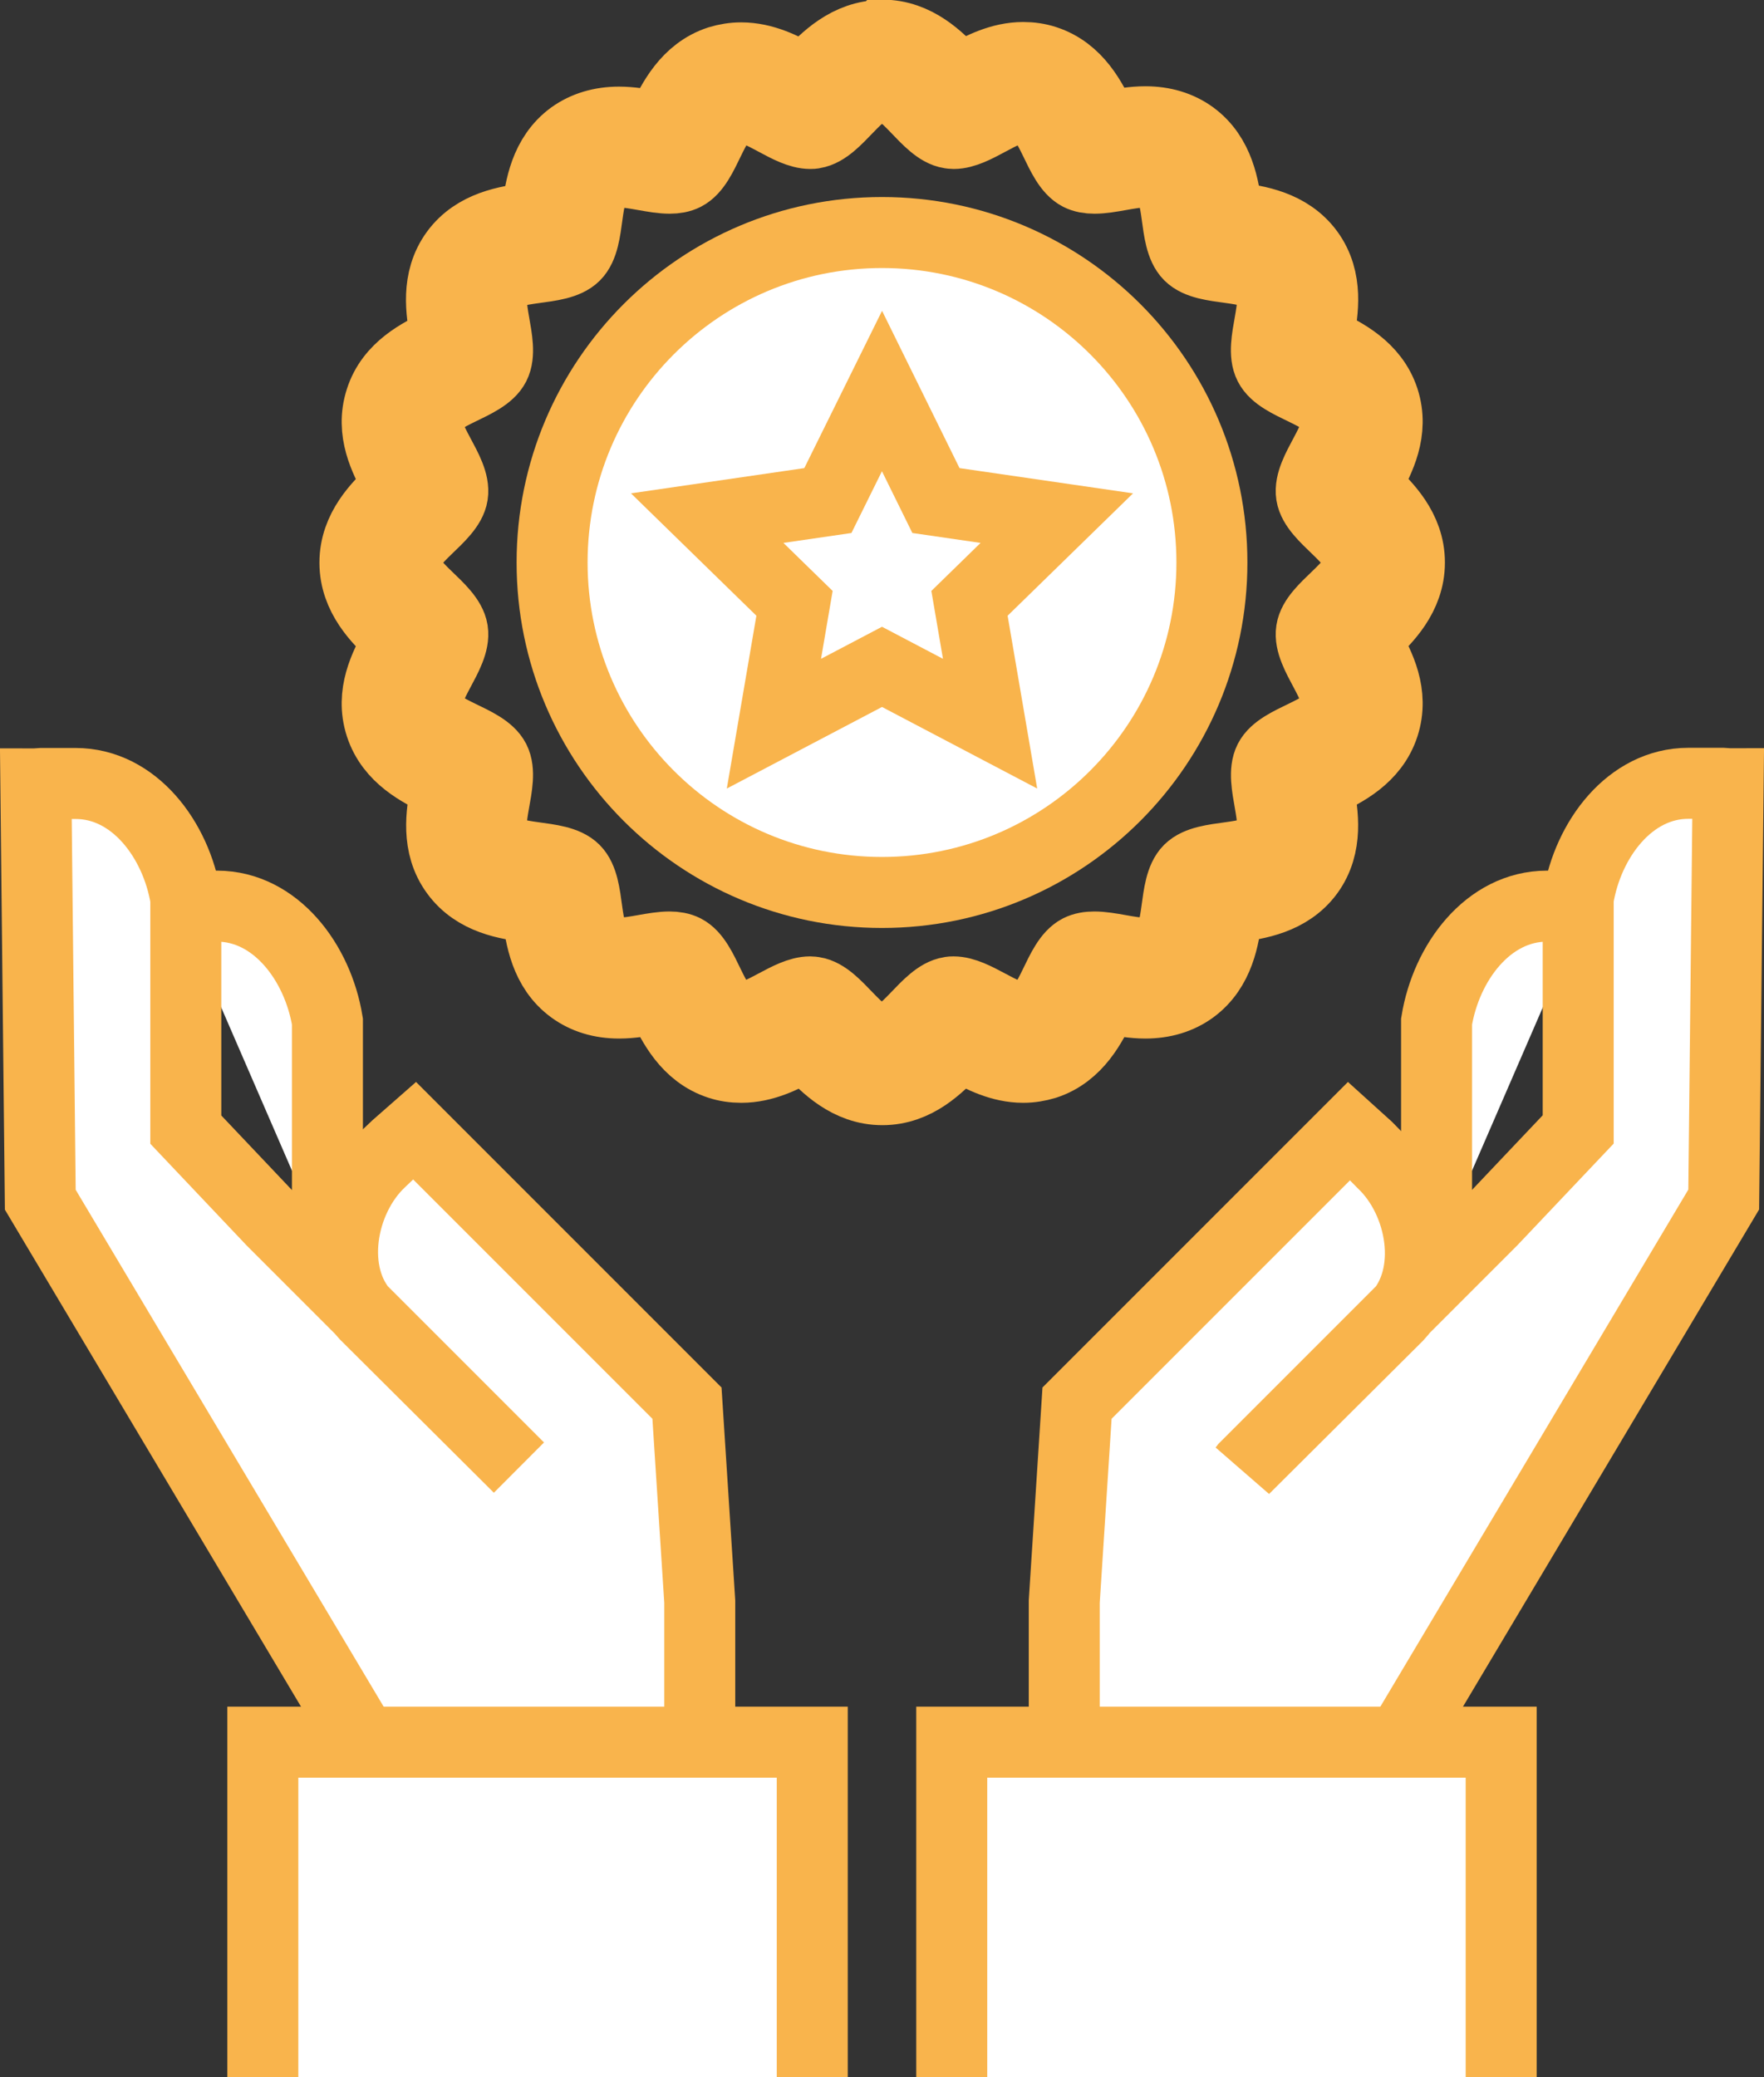
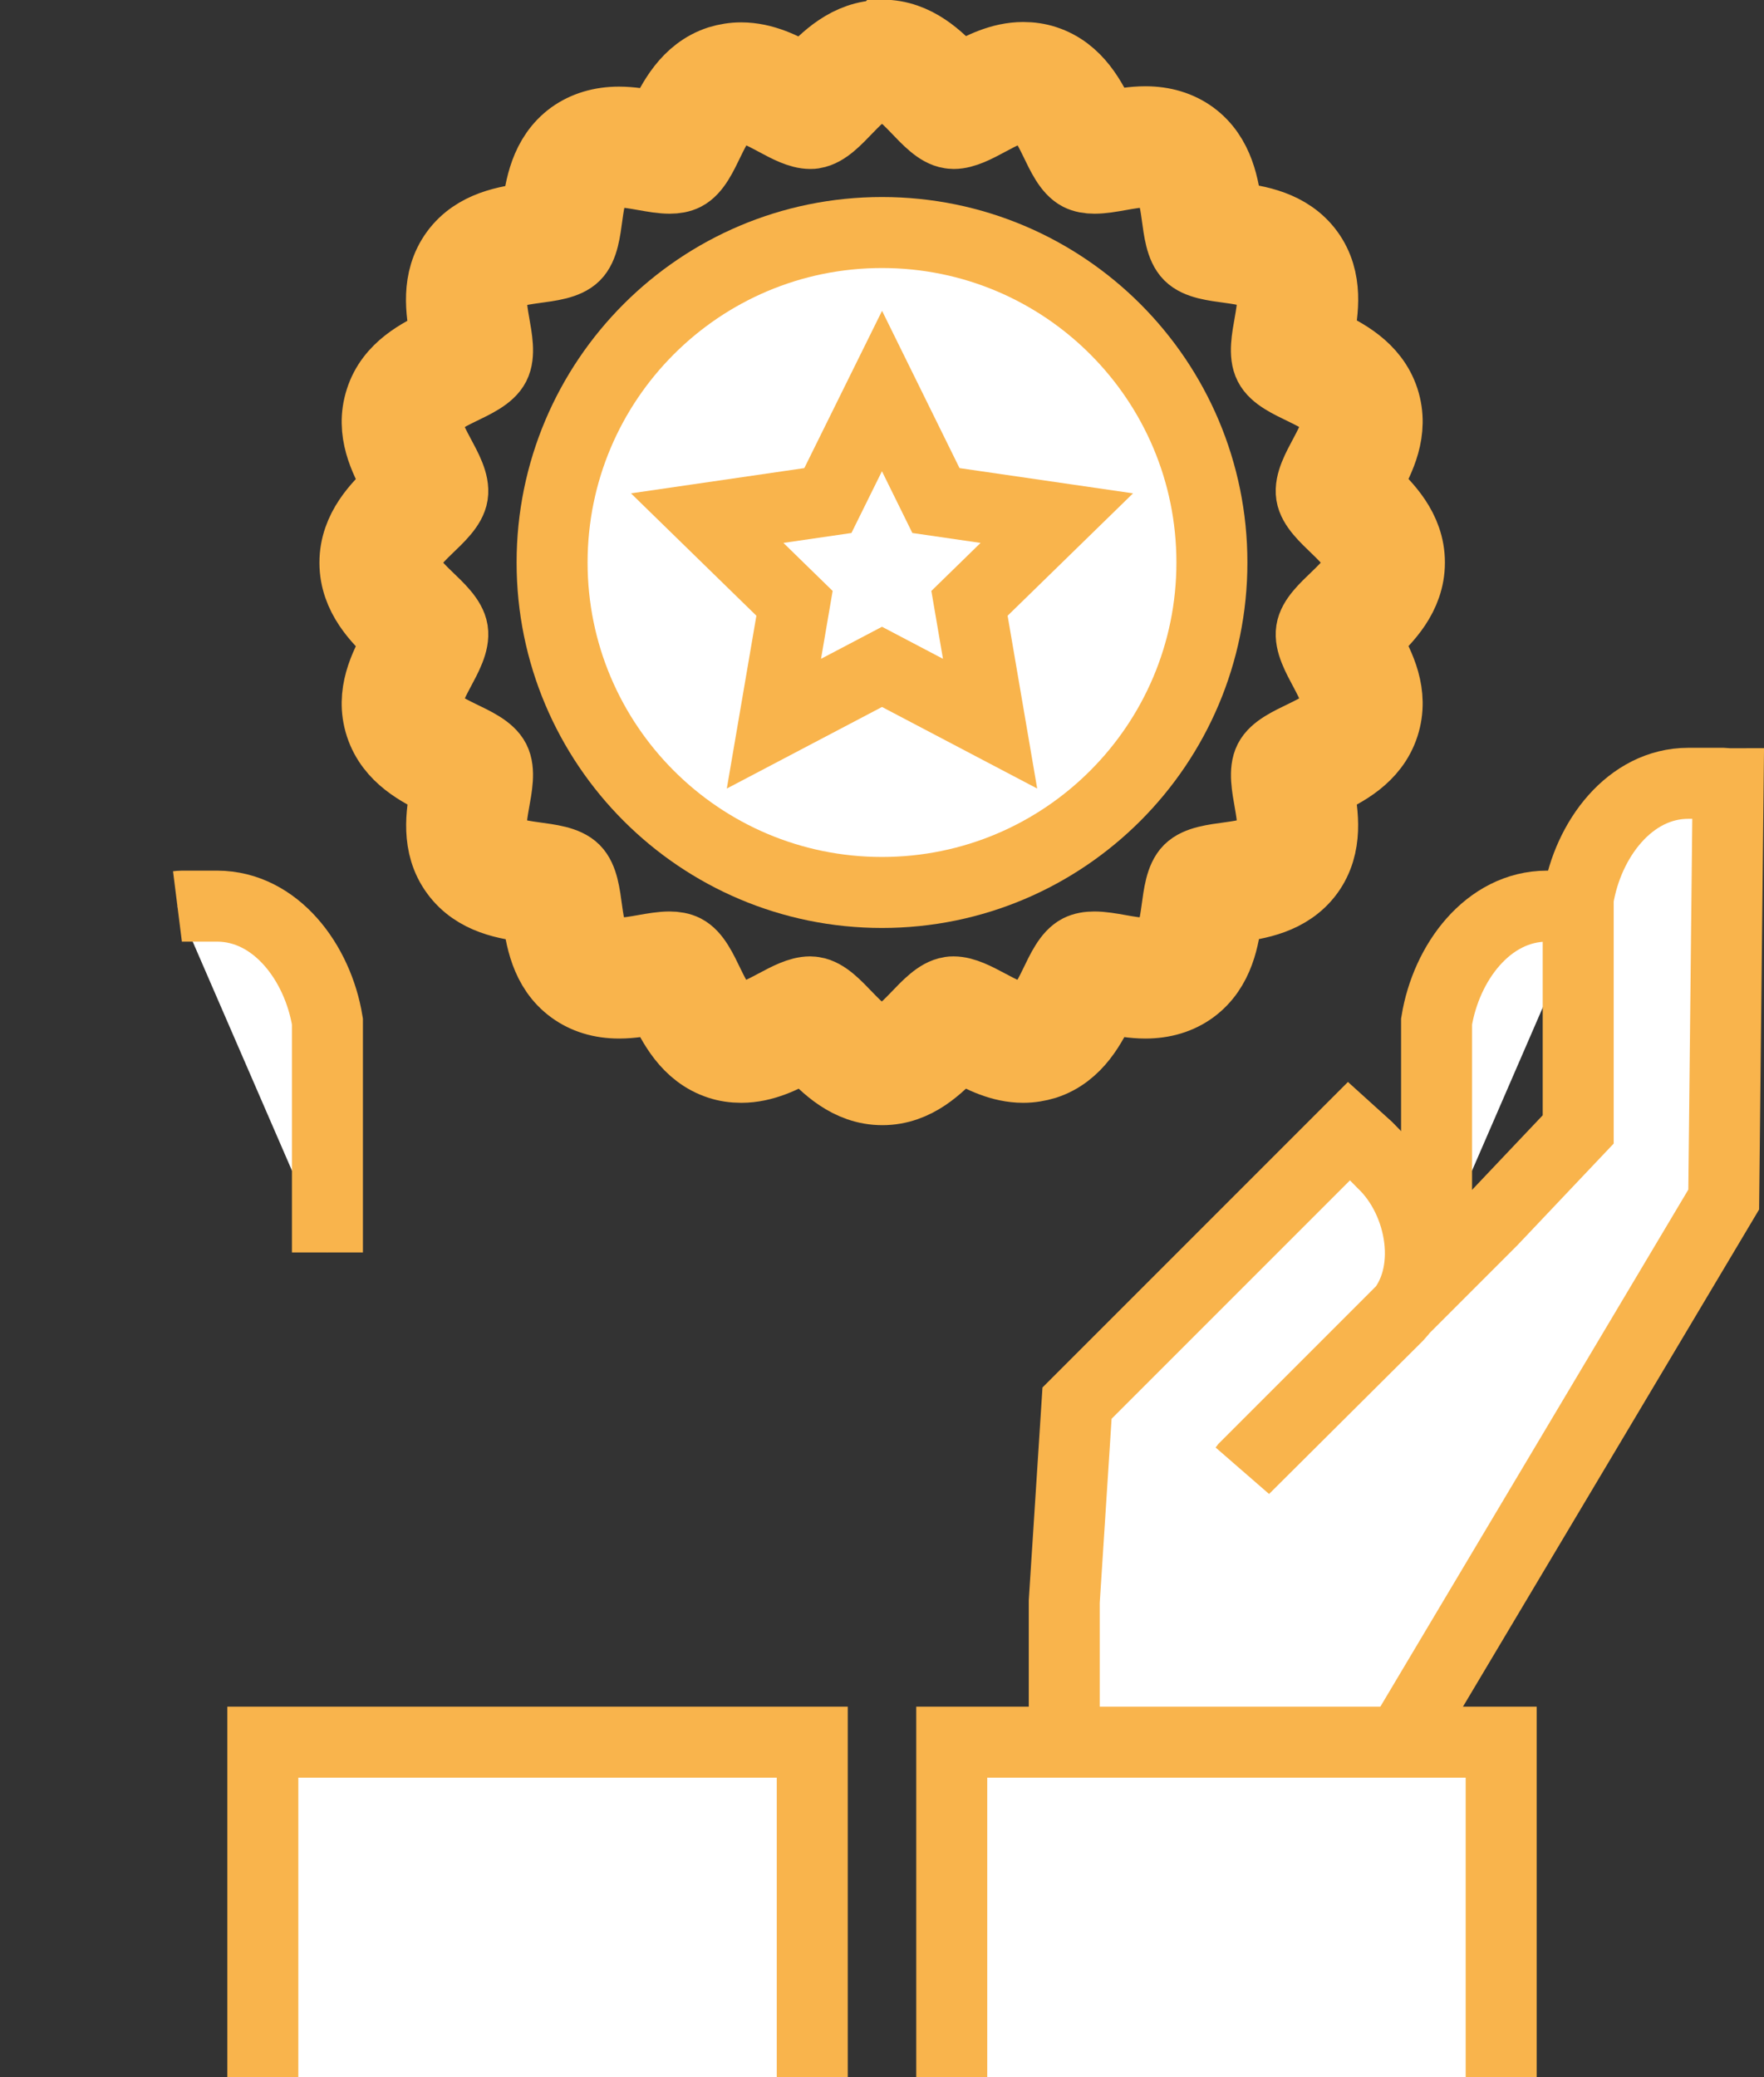
<svg xmlns="http://www.w3.org/2000/svg" id="Camada_2" viewBox="0 0 99.4 117.02">
  <rect x="0" y="0" width="99.4" height="117.02" fill="#333333" stroke="none" />
  <defs>
    <style>
      .cls-1 {
        fill: #fff;
        stroke: #f9b44c;
        stroke-miterlimit: 10;
        stroke-width: 4px;
      }
    </style>
  </defs>
  <g id="Icons">
    <g>
      <g>
        <path class="cls-1" d="M18.45,70.56v-13.01c-.54-3.32-2.91-6.49-6.21-6.5h-1.99c-.09,0-.17.01-.25.02" />
-         <path class="cls-1" d="M19.97,97.29L2.27,67.59l-.25-23.43c.08,0,.16-.02.25-.02h1.99c3.3,0,5.67,3.17,6.21,6.49v13.01l4.86,5.13,13.91,13.91h0l-8.65-8.61c-2.15-2.28-1.43-6.48.85-8.63,0,0,1.82-1.73,1.88-1.78l15.39,15.39.72,11.18v8.27" />
        <polyline class="cls-1" points="45.77 117.02 45.77 98.15 14.81 98.15 14.81 117.02" />
      </g>
      <g>
        <path class="cls-1" d="M80.95,70.56v-13.01c.54-3.32,2.9-6.49,6.21-6.5h1.99c.09,0,.17.01.25.02" />
        <path class="cls-1" d="M79.43,97.29l17.7-29.71.25-23.43c-.08,0-.16-.02-.25-.02h-1.99c-3.3,0-5.67,3.17-6.21,6.49v13.01l-4.86,5.13-13.91,13.91-.06.08,8.65-8.61c2.15-2.28,1.43-6.48-.85-8.63,0,0-1.76-1.8-1.82-1.85l-15.39,15.39-.72,11.18v8.27" />
        <polyline class="cls-1" points="53.63 117.02 53.63 98.15 84.59 98.15 84.59 117.02" />
      </g>
      <path class="cls-1" d="M49.7,4.81c1.37,0,2.52,2.49,3.83,2.69.07.01.14.02.21.02,1.19,0,2.73-1.46,3.9-1.46.13,0,.25.02.37.06,1.29.42,1.62,3.14,2.81,3.75.24.12.53.17.85.17.88,0,1.98-.35,2.85-.35.38,0,.72.07.99.26,1.09.79.56,3.48,1.51,4.43.95.95,3.64.42,4.43,1.51.79,1.09-.54,3.48.08,4.69.61,1.19,3.33,1.52,3.75,2.81.41,1.27-1.59,3.13-1.38,4.48.21,1.31,2.69,2.47,2.69,3.83s-2.49,2.52-2.69,3.83c-.21,1.34,1.79,3.21,1.38,4.48-.42,1.29-3.14,1.62-3.75,2.81-.61,1.2.71,3.6-.08,4.68-.79,1.09-3.48.56-4.44,1.51-.95.95-.42,3.64-1.51,4.43-.26.19-.6.26-.99.26-.88,0-1.97-.35-2.85-.35-.32,0-.61.05-.85.17-1.19.61-1.52,3.33-2.81,3.75-.12.04-.24.06-.37.06-1.17,0-2.71-1.45-3.9-1.45-.07,0-.14,0-.21.02-1.31.2-2.47,2.69-3.83,2.69s-2.53-2.49-3.83-2.69c-.07-.01-.14-.02-.21-.02-1.19,0-2.73,1.45-3.9,1.45-.13,0-.25-.02-.37-.06-1.29-.42-1.62-3.14-2.81-3.75-.24-.12-.53-.17-.84-.17-.88,0-1.98.35-2.86.35-.38,0-.72-.07-.99-.26-1.09-.79-.56-3.48-1.51-4.43-.95-.95-3.64-.42-4.43-1.51-.79-1.09.54-3.48-.07-4.68-.61-1.19-3.33-1.52-3.75-2.81-.41-1.27,1.59-3.13,1.38-4.48-.21-1.31-2.69-2.47-2.69-3.83s2.49-2.53,2.69-3.83c.21-1.35-1.8-3.21-1.38-4.48.42-1.29,3.14-1.62,3.75-2.81.61-1.2-.71-3.6.08-4.68.79-1.09,3.49-.56,4.44-1.51.95-.95.42-3.64,1.51-4.44.26-.19.6-.26.99-.26.88,0,1.97.35,2.85.35.32,0,.6-.05.84-.17,1.19-.61,1.52-3.33,2.81-3.75.12-.04.24-.06.37-.06,1.17,0,2.71,1.46,3.9,1.46.07,0,.14,0,.21-.02,1.31-.21,2.47-2.69,3.83-2.69M49.7,2c-1.92,0-3.21,1.34-4.06,2.23-.08.08-.17.18-.26.27-.13-.07-.26-.13-.36-.19-.88-.47-1.97-1.05-3.26-1.05-.43,0-.84.07-1.24.19-1.81.59-2.62,2.26-3.16,3.37-.05.1-.11.23-.17.35-.13-.02-.27-.05-.4-.07-.58-.1-1.23-.22-1.91-.22-1.02,0-1.91.27-2.64.79-1.54,1.12-1.79,2.95-1.96,4.17-.02.12-.04.26-.06.39-.14.02-.28.04-.39.06-1.21.17-3.04.42-4.16,1.95-1.12,1.54-.79,3.35-.58,4.56.02.12.05.26.07.4-.12.06-.25.12-.35.17-1.1.54-2.78,1.34-3.36,3.16-.58,1.79.25,3.35.86,4.49.06.11.13.24.19.36-.09.09-.19.18-.27.26-.89.85-2.23,2.14-2.23,4.06s1.34,3.21,2.23,4.06c.08.08.18.17.27.26-.07.13-.13.26-.19.36-.61,1.14-1.44,2.7-.86,4.49.59,1.81,2.26,2.62,3.37,3.16.1.05.23.11.35.17-.02.14-.05.28-.07.4-.21,1.2-.54,3.02.58,4.55,1.12,1.54,2.95,1.79,4.17,1.95.12.02.26.04.39.06.02.14.04.27.06.39.17,1.21.42,3.05,1.95,4.16.73.53,1.61.8,2.64.8.69,0,1.34-.12,1.92-.22.12-.02.26-.05.39-.07.06.12.12.24.17.35.54,1.11,1.35,2.78,3.16,3.37.39.13.81.19,1.24.19,1.29,0,2.38-.58,3.26-1.05.11-.06.24-.13.37-.19.09.09.18.19.26.27.85.89,2.14,2.23,4.06,2.23s3.2-1.34,4.06-2.23c.08-.08.17-.18.26-.27.13.07.26.13.37.19.88.47,1.97,1.05,3.25,1.05.43,0,.84-.07,1.24-.19,1.81-.59,2.62-2.26,3.16-3.37.05-.1.11-.23.17-.35.13.02.27.05.4.07.58.1,1.23.22,1.91.22,1.02,0,1.91-.27,2.64-.8,1.53-1.12,1.79-2.95,1.95-4.16.02-.12.04-.25.06-.39.14-.02.28-.04.39-.06,1.21-.17,3.04-.42,4.16-1.95,1.11-1.53.79-3.35.58-4.55-.02-.12-.05-.26-.07-.4.12-.06.25-.12.35-.17,1.11-.54,2.78-1.34,3.37-3.16.58-1.8-.25-3.36-.86-4.49-.06-.11-.13-.24-.19-.37.09-.09.19-.18.27-.26.89-.85,2.23-2.14,2.23-4.06s-1.34-3.2-2.23-4.06c-.08-.08-.18-.17-.27-.26.07-.13.13-.26.19-.36.61-1.14,1.44-2.7.86-4.5-.59-1.81-2.26-2.62-3.37-3.16-.1-.05-.23-.11-.35-.17.02-.14.05-.28.07-.4.21-1.2.54-3.02-.58-4.56-1.12-1.53-2.95-1.79-4.16-1.95-.12-.02-.26-.04-.39-.06-.02-.14-.04-.28-.06-.39-.17-1.21-.42-3.04-1.95-4.16-.73-.53-1.62-.8-2.64-.8-.69,0-1.34.12-1.91.22-.13.02-.27.05-.4.07-.06-.12-.12-.25-.17-.35-.54-1.11-1.34-2.78-3.16-3.37-.4-.13-.81-.19-1.24-.19-1.29,0-2.38.59-3.26,1.05-.11.06-.24.13-.36.19-.09-.09-.18-.19-.26-.27-.85-.89-2.14-2.23-4.06-2.23h0Z" />
      <path class="cls-1" d="M68.29,31.69c0,10.26-8.32,18.59-18.59,18.59s-18.59-8.33-18.59-18.59,8.32-18.59,18.59-18.59,18.59,8.32,18.59,18.59Z" />
      <polygon class="cls-1" points="49.7 22.03 52.74 28.2 59.55 29.19 54.63 33.99 55.79 40.77 49.7 37.57 43.61 40.77 44.77 33.99 39.85 29.19 46.65 28.2 49.7 22.03" />
    </g>
  </g>
</svg>